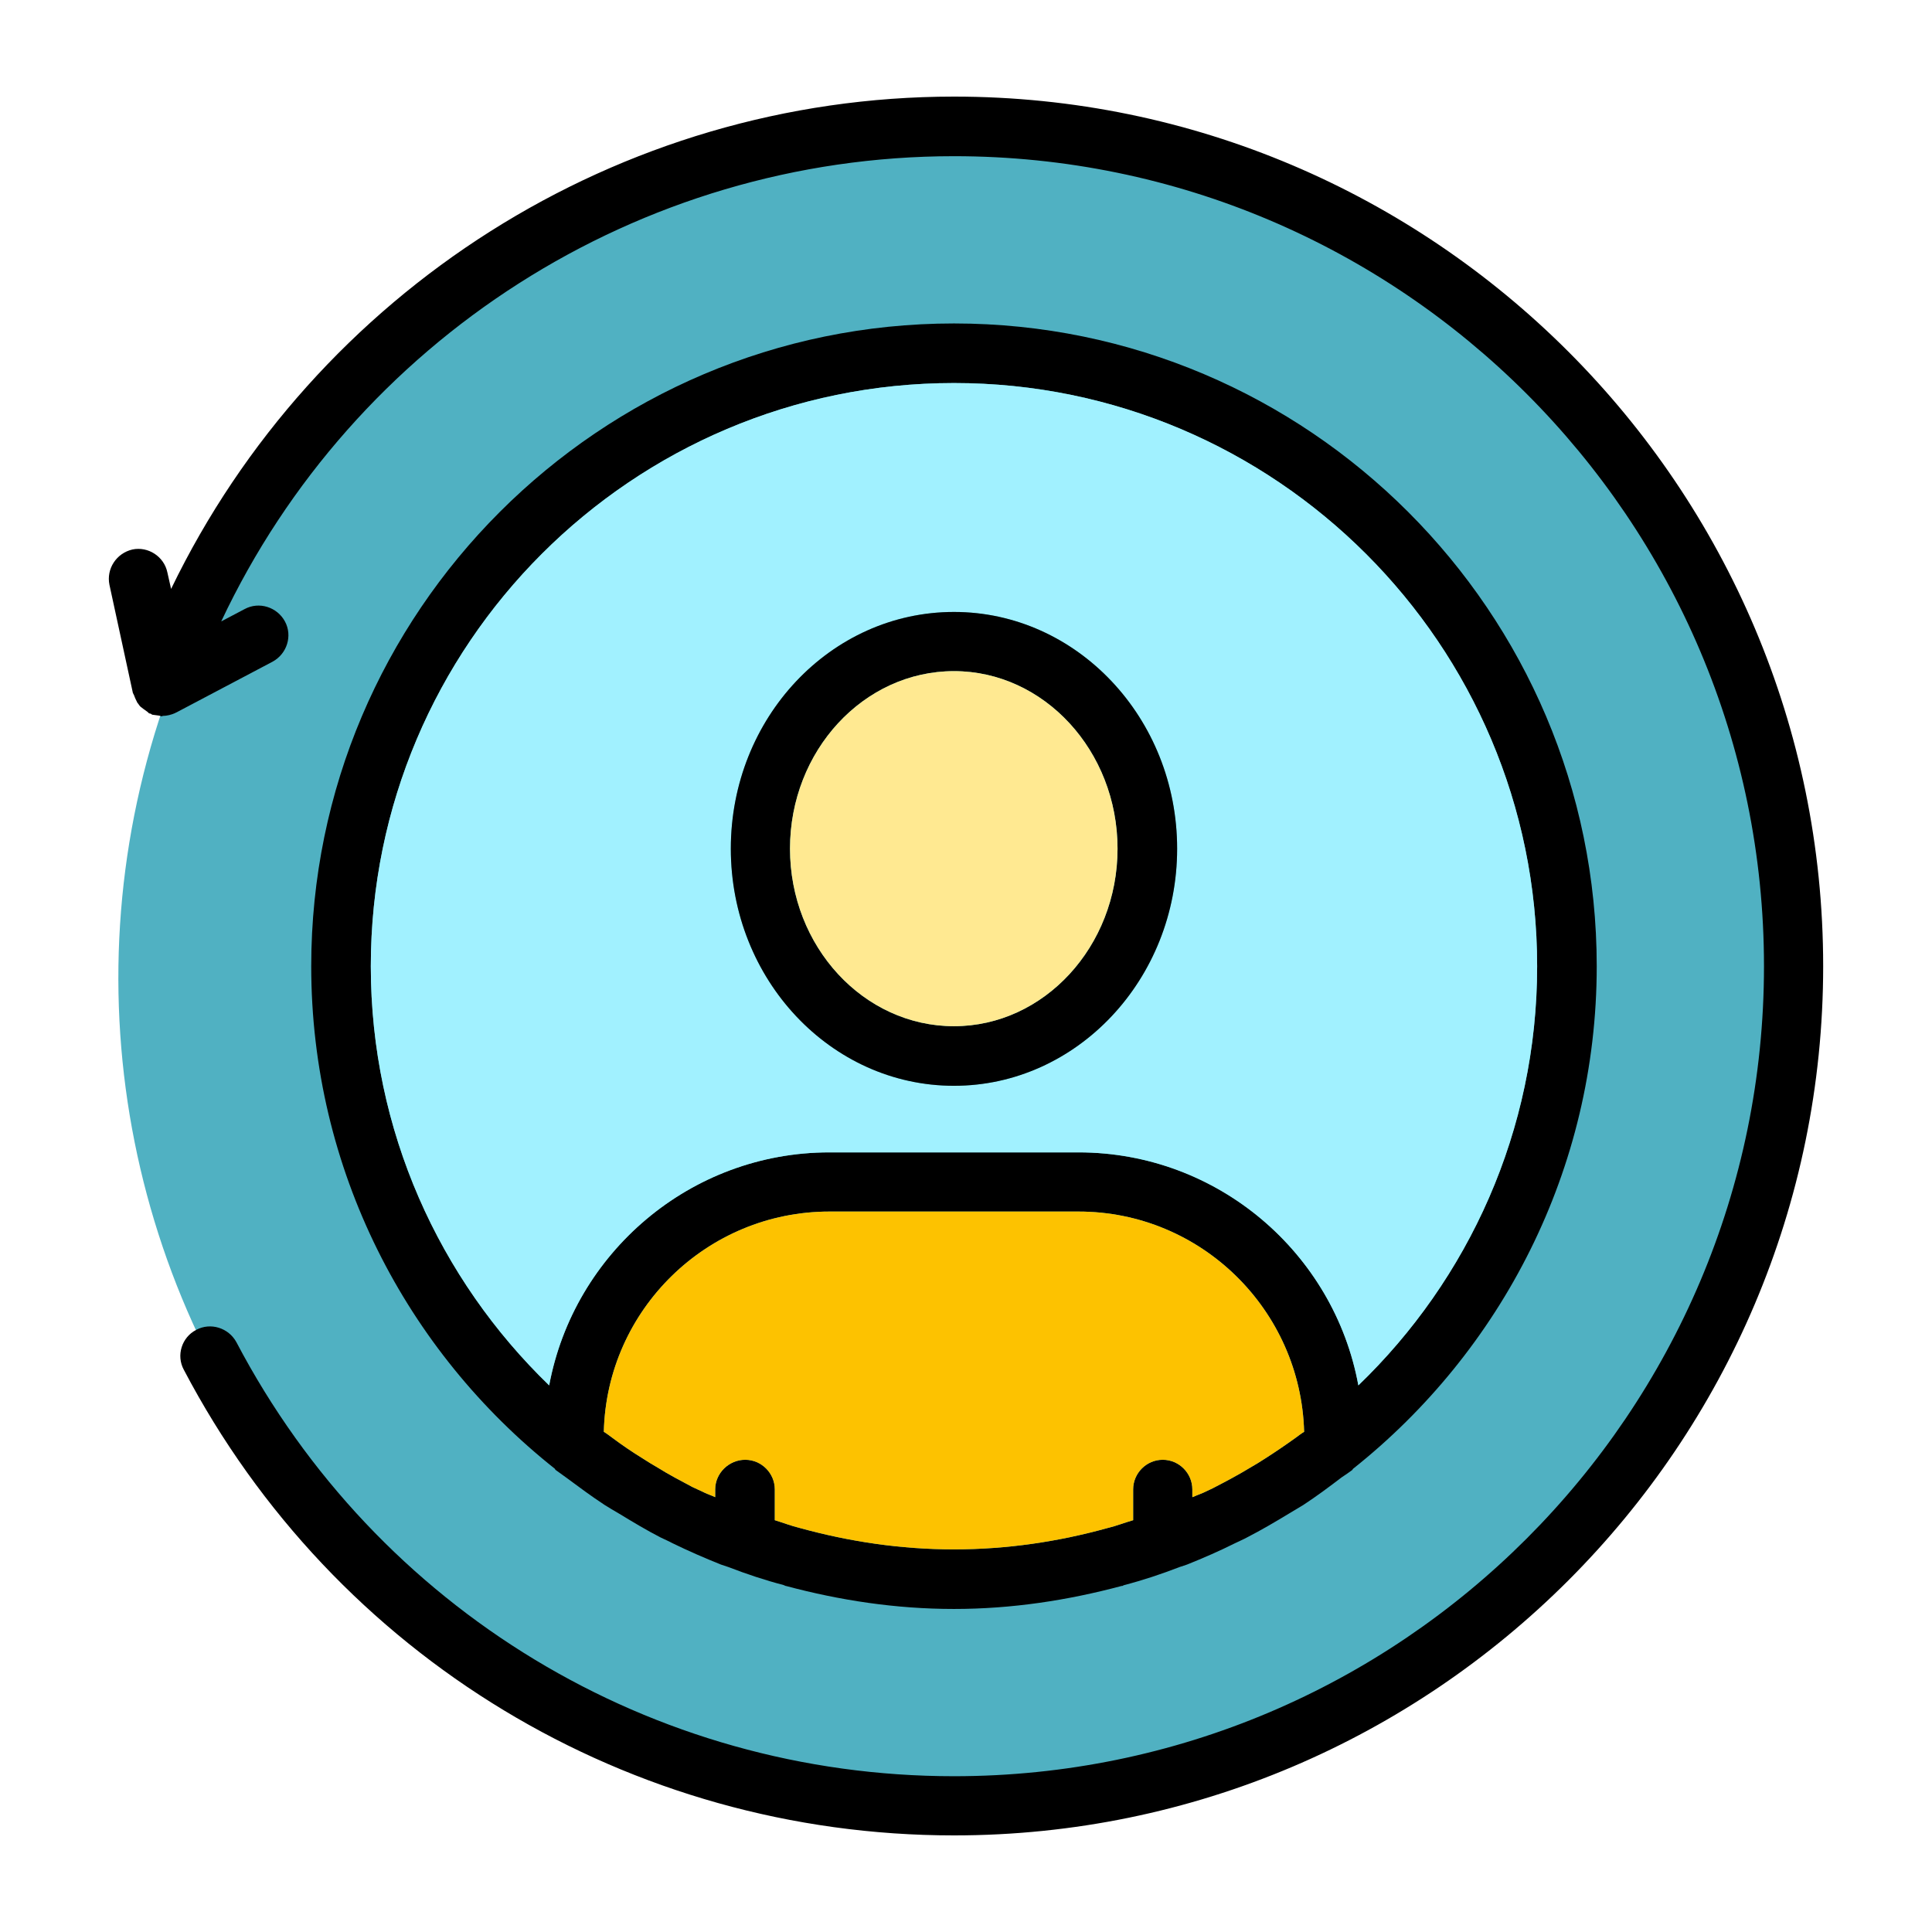
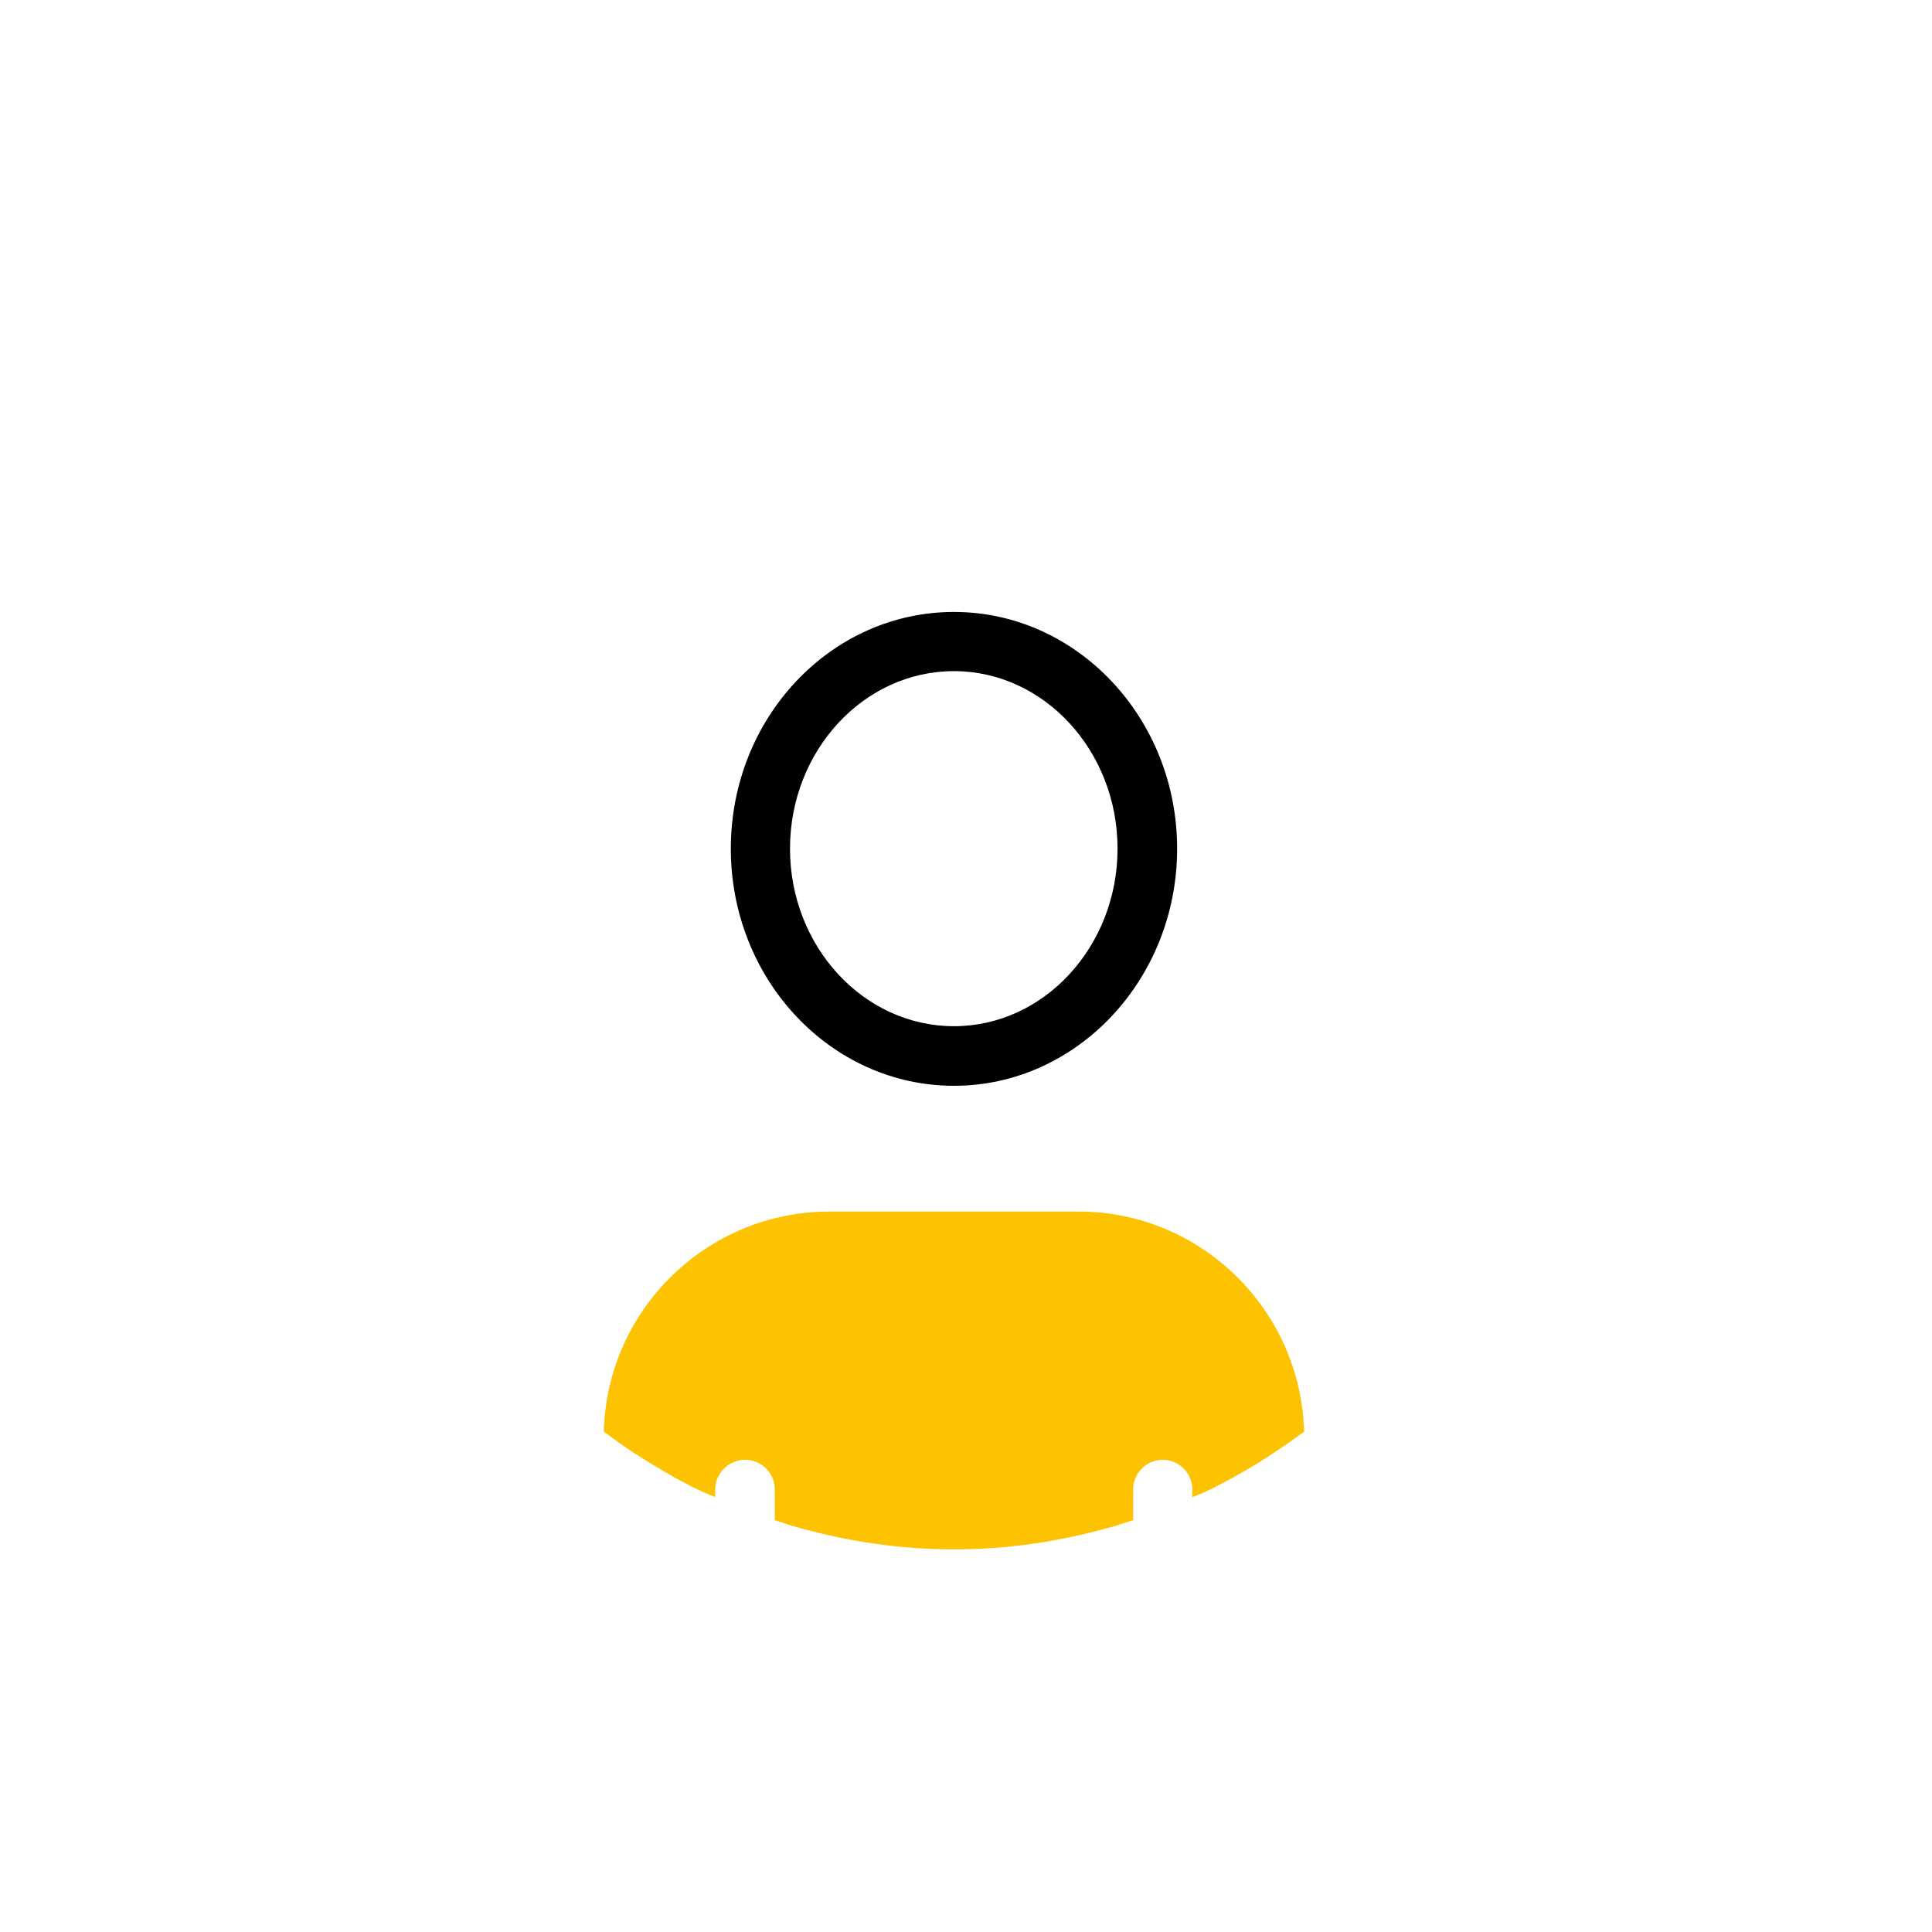
<svg xmlns="http://www.w3.org/2000/svg" version="1.1" id="Ñëîé_1" x="0px" y="0px" viewBox="0 0 500 500" style="enable-background:new 0 0 500 500;" xml:space="preserve">
  <g>
-     <ellipse transform="matrix(0.707 -0.707 0.707 0.707 -106.338 249.381)" style="fill:#50B1C2;" cx="247.86" cy="253.052" rx="217.204" ry="217.204" />
-     <path d="M246.888,25c124.013,0,224.947,100.934,224.947,225.053C471.835,374.066,370.902,475,246.888,475   c-83.916,0-160.281-46.159-199.315-120.503c-2.021-3.723-0.532-8.402,3.191-10.317c3.722-2.021,8.402-0.532,10.423,3.191   c36.374,69.239,107.528,112.314,185.701,112.314c115.611,0,209.631-94.02,209.631-209.631S362.499,40.422,246.888,40.422   c-81.683,0-155.389,47.648-189.636,120.397l6.062-3.191c3.722-2.021,8.402-0.532,10.423,3.191   c2.021,3.723,0.532,8.402-3.191,10.423L45.553,184.43c-0.106,0-0.106,0-0.213,0.106c-0.957,0.425-2.127,0.745-3.297,0.745   l-0.106,0.106c-0.319,0-0.638-0.213-0.957-0.213c-0.532-0.106-1.063-0.106-1.595-0.213c-0.213-0.106-0.213-0.213-0.319-0.213   c-0.213-0.106-0.319-0.106-0.425-0.106c-0.213-0.106-0.425-0.425-0.638-0.532c-0.638-0.425-1.17-0.851-1.702-1.276   c-0.319-0.319-0.425-0.638-0.744-0.957c-0.319-0.638-0.638-1.276-0.851-1.914c-0.106-0.213-0.213-0.426-0.319-0.638l-6.062-27.972   c-0.851-4.148,1.808-8.189,5.956-9.147c4.042-0.851,8.19,1.808,9.04,5.956l0.957,4.254C81.502,75.414,159.994,25,246.888,25z" />
-     <path d="M413.232,250.053c0,52.647-24.781,99.657-63.07,130.076c-0.106,0.106-0.106,0.213-0.213,0.319   c-0.851,0.638-1.808,1.276-2.765,1.914c-3.191,2.446-6.488,4.892-9.891,7.126c-1.276,0.744-2.446,1.489-3.723,2.233   c-3.51,2.127-7.126,4.254-10.849,6.169c-0.957,0.532-2.021,0.957-3.084,1.489c-4.042,2.021-8.19,3.829-12.444,5.531   c-0.638,0.213-1.276,0.425-1.914,0.638c-4.68,1.808-9.466,3.404-14.358,4.68c-0.213,0.106-0.319,0.106-0.426,0.213   c-0.106,0-0.213,0-0.213,0c-13.933,3.723-28.397,5.956-43.394,5.956c-15.103,0-29.567-2.233-43.5-5.956h-0.106   c-0.106-0.106-0.319-0.106-0.425-0.213c-4.893-1.276-9.679-2.872-14.358-4.68c-0.638-0.213-1.276-0.425-1.914-0.638   c-4.254-1.702-8.402-3.51-12.55-5.531c-0.957-0.532-2.021-0.957-3.084-1.489c-3.723-1.914-7.232-4.042-10.742-6.169   c-1.276-0.745-2.553-1.489-3.723-2.233c-3.403-2.234-6.701-4.68-9.998-7.126c-0.851-0.638-1.808-1.276-2.659-1.914   c-0.106-0.106-0.213-0.213-0.213-0.319c-38.395-30.418-63.07-77.428-63.07-130.076c0-91.68,74.663-166.344,166.344-166.344   C338.569,83.71,413.232,158.373,413.232,250.053z M351.545,358.538c28.504-27.44,46.266-65.942,46.266-108.485   c0-83.278-67.75-150.922-150.922-150.922c-83.278,0-150.922,67.644-150.922,150.922c0,42.543,17.762,81.045,46.159,108.485   c6.381-34.247,36.481-60.305,72.536-60.305h64.453C315.17,298.233,345.27,324.291,351.545,358.538z M335.378,372.046   c0.744-0.532,1.383-1.064,2.127-1.489c-0.851-31.588-26.696-57.008-58.391-57.008h-64.453c-31.695,0-57.646,25.419-58.391,57.008   c0.745,0.425,1.383,0.957,2.127,1.489c2.553,1.915,5.212,3.723,7.977,5.424c1.276,0.851,2.553,1.595,3.829,2.34   c2.872,1.808,5.956,3.404,8.934,4.999c1.064,0.532,2.127,0.957,3.191,1.489c0.851,0.425,1.914,0.745,2.765,1.17v-2.021   c0-4.148,3.51-7.658,7.764-7.658c4.254,0,7.658,3.51,7.658,7.658v7.977c2.127,0.638,4.254,1.489,6.488,2.021   c12.763,3.51,26.058,5.531,39.884,5.531c13.827,0,27.121-2.021,39.778-5.531c2.234-0.532,4.361-1.383,6.594-2.021v-7.977   c0-4.148,3.404-7.658,7.658-7.658s7.658,3.51,7.658,7.658v2.021c0.957-0.425,1.914-0.745,2.872-1.17   c1.064-0.532,2.127-0.957,3.084-1.489c3.084-1.595,6.062-3.191,9.04-4.999c1.276-0.744,2.553-1.489,3.829-2.34   C330.06,375.768,332.719,373.96,335.378,372.046z" />
-     <path style="fill:#A1F1FF;" d="M397.81,250.053c0,42.543-17.762,81.045-46.266,108.485c-6.275-34.247-36.374-60.305-72.43-60.305   h-64.453c-36.055,0-66.155,26.058-72.536,60.305c-28.398-27.44-46.159-65.942-46.159-108.485   c0-83.278,67.644-150.922,150.922-150.922C330.06,99.131,397.81,166.775,397.81,250.053z M304.641,219.635   c0-33.822-25.951-61.262-57.752-61.262c-31.907,0-57.752,27.44-57.752,61.262s25.845,61.368,57.752,61.368   C278.689,281.003,304.641,253.457,304.641,219.635z" />
    <path style="fill:#FDC200;" d="M337.505,370.557c-0.745,0.425-1.383,0.957-2.127,1.489c-2.659,1.915-5.318,3.723-7.977,5.424   c-1.276,0.851-2.553,1.595-3.829,2.34c-2.978,1.808-5.956,3.404-9.04,4.999c-0.957,0.532-2.021,0.957-3.084,1.489   c-0.957,0.425-1.914,0.745-2.872,1.17v-2.021c0-4.148-3.403-7.658-7.658-7.658s-7.658,3.51-7.658,7.658v7.977   c-2.233,0.638-4.361,1.489-6.594,2.021c-12.656,3.51-25.951,5.531-39.778,5.531c-13.826,0-27.121-2.021-39.884-5.531   c-2.233-0.532-4.361-1.383-6.488-2.021v-7.977c0-4.148-3.403-7.658-7.658-7.658c-4.254,0-7.764,3.51-7.764,7.658v2.021   c-0.851-0.425-1.914-0.745-2.765-1.17c-1.064-0.532-2.127-0.957-3.191-1.489c-2.978-1.595-6.062-3.191-8.934-4.999   c-1.276-0.744-2.553-1.489-3.829-2.34c-2.765-1.702-5.424-3.51-7.977-5.424c-0.744-0.532-1.383-1.064-2.127-1.489   c0.745-31.588,26.696-57.008,58.391-57.008h64.453C310.81,313.549,336.654,338.968,337.505,370.557z" />
    <path d="M246.888,158.373c31.801,0,57.752,27.44,57.752,61.262s-25.951,61.368-57.752,61.368   c-31.907,0-57.752-27.547-57.752-61.368S214.981,158.373,246.888,158.373z M289.219,219.635c0-25.313-19.038-45.947-42.33-45.947   c-23.399,0-42.437,20.633-42.437,45.947c0,25.313,19.038,45.947,42.437,45.947C270.181,265.581,289.219,244.948,289.219,219.635z" />
-     <path style="fill:#FFE991;" d="M246.888,173.688c23.292,0,42.33,20.633,42.33,45.947c0,25.313-19.038,45.947-42.33,45.947   c-23.399,0-42.437-20.633-42.437-45.947C204.452,194.322,223.49,173.688,246.888,173.688z" />
  </g>
</svg>